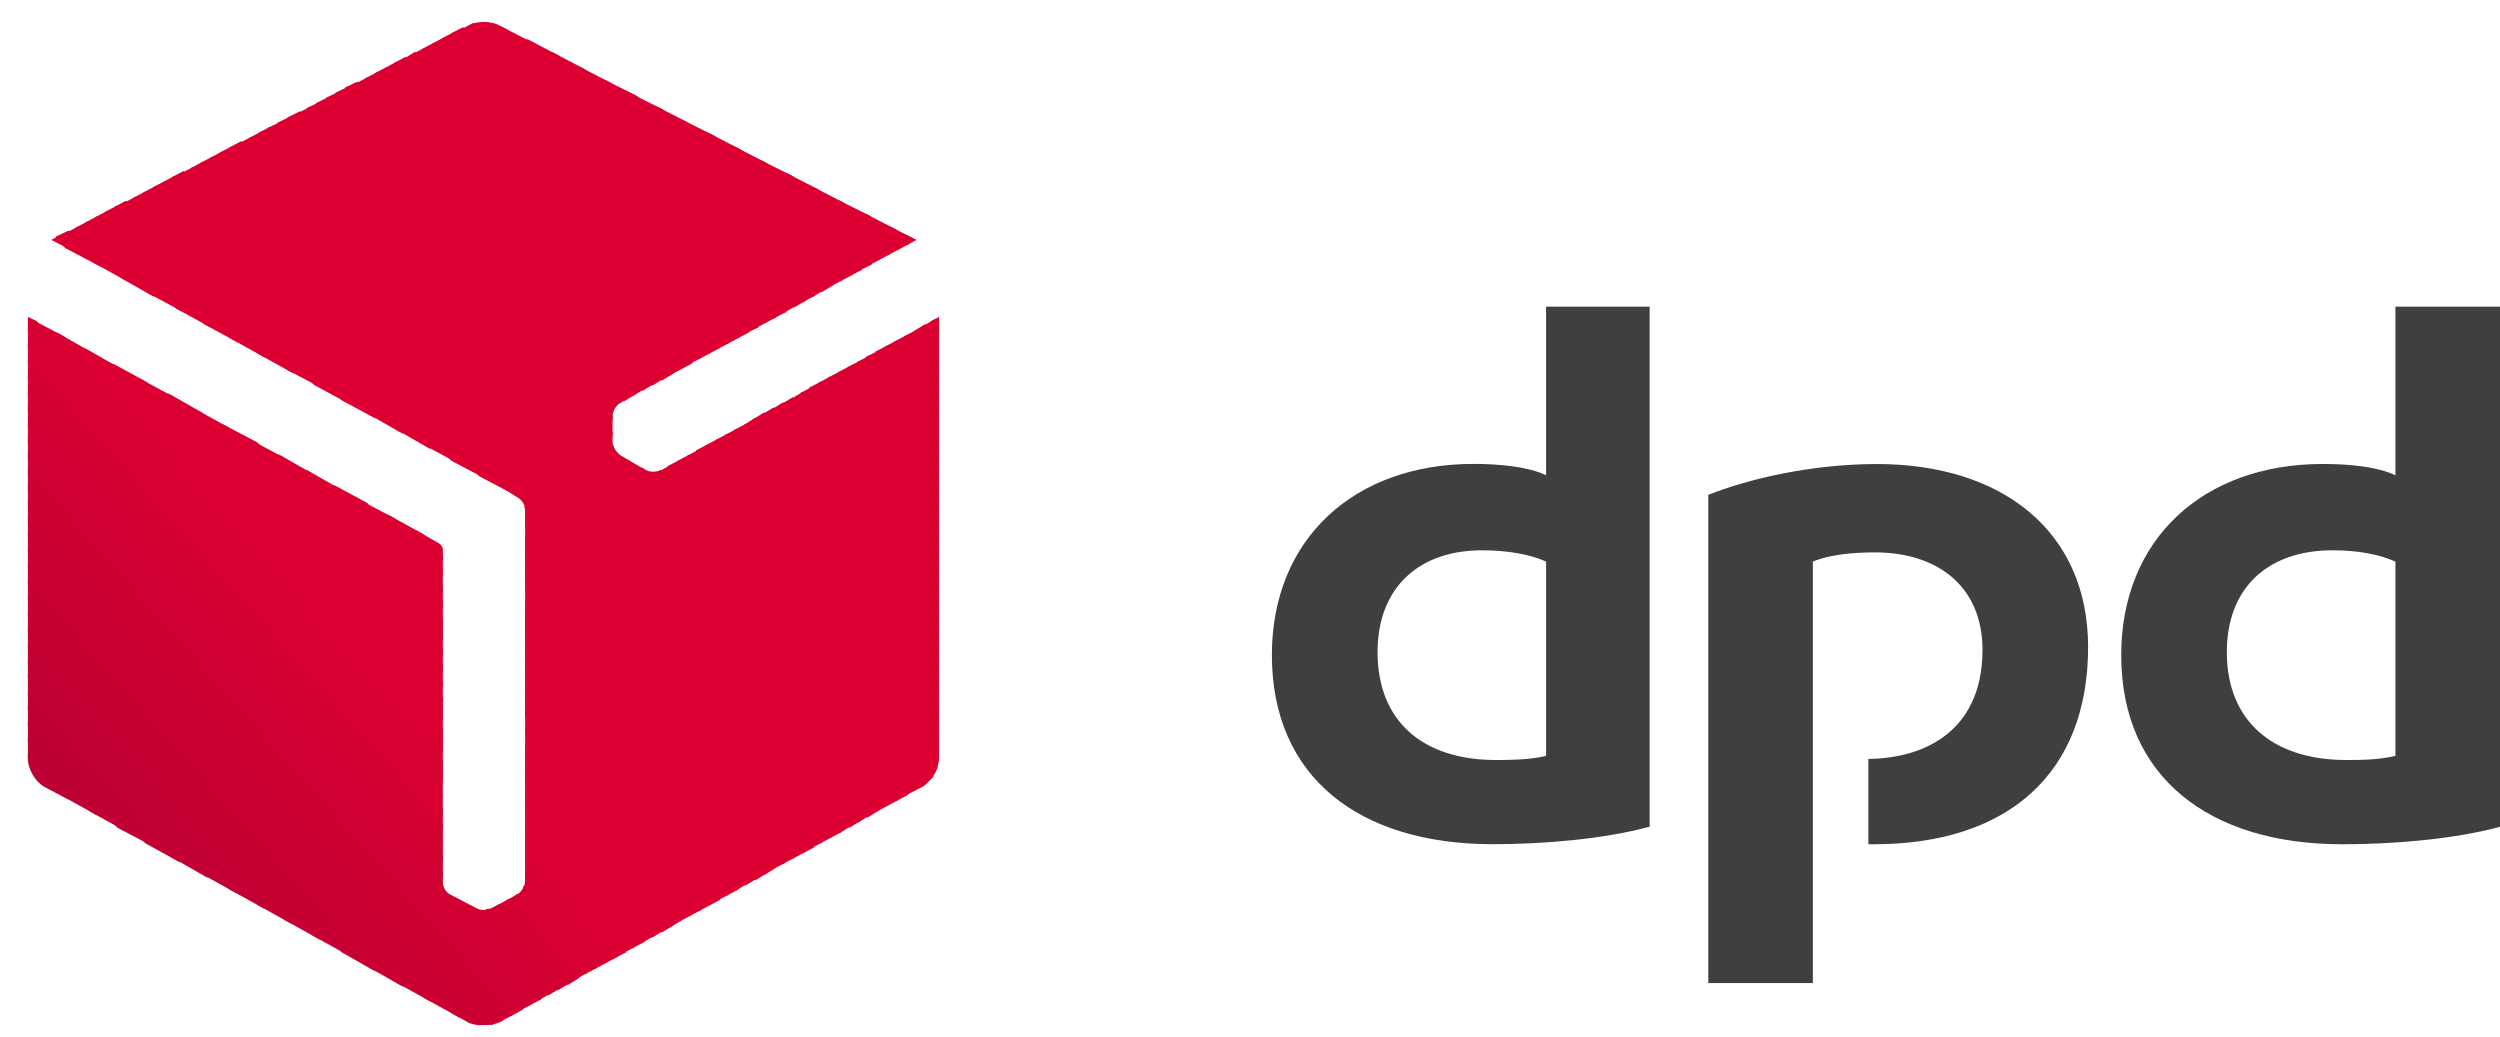
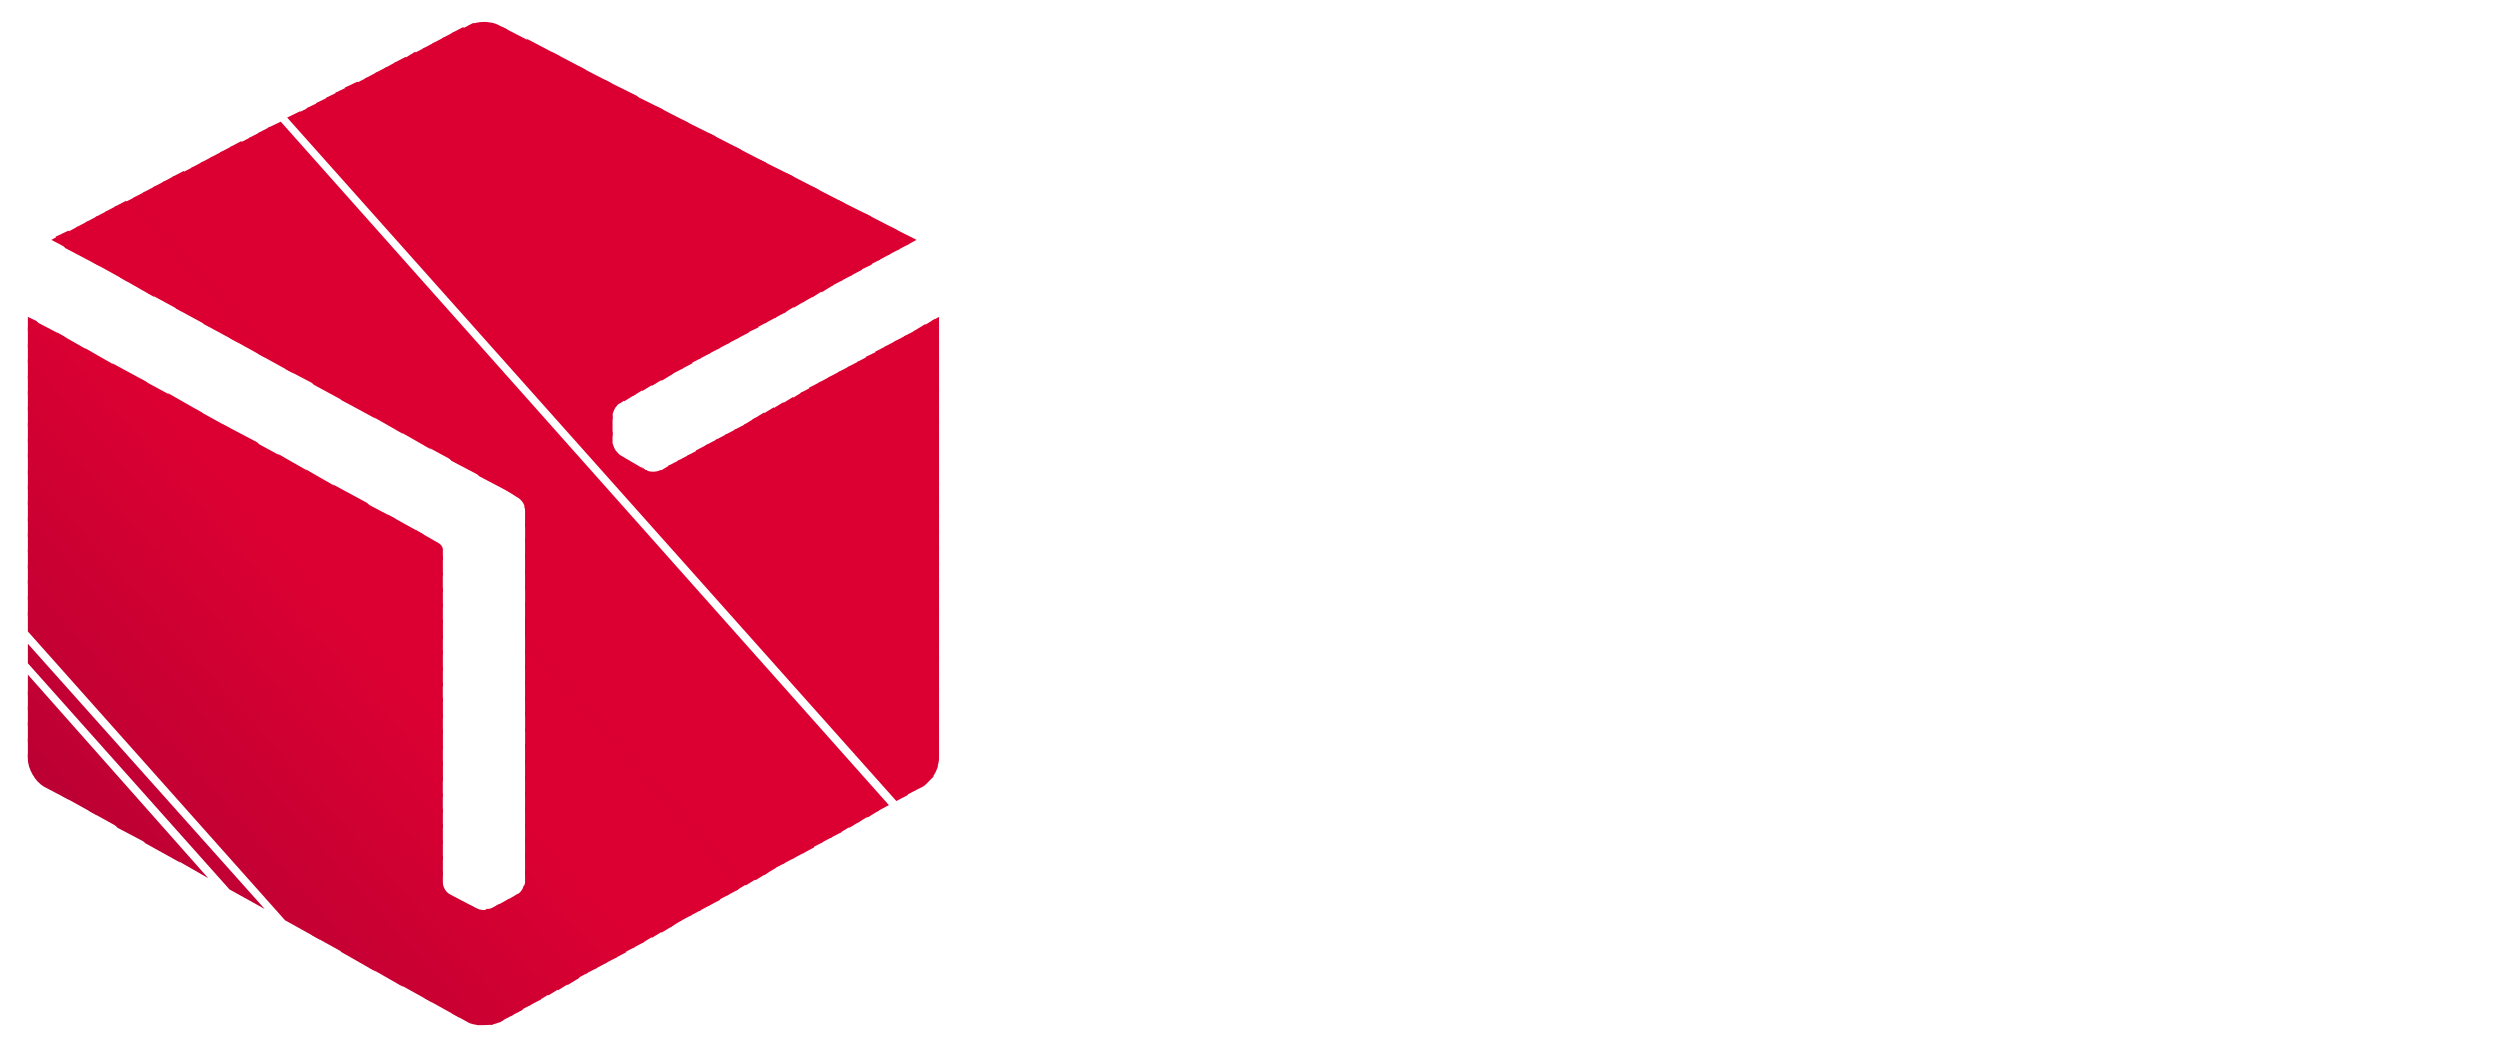
<svg xmlns="http://www.w3.org/2000/svg" width="41" height="17" viewBox="0 0 41 17">
  <g fill="none" fill-rule="evenodd">
    <g>
      <g>
        <g>
          <g>
            <g>
              <g>
                <g>
-                   <path fill="#3F3F42" d="M26.862 13.198c-.753.203-1.733.287-2.573.287-2.187 0-3.622-1.096-3.622-3.102 0-1.904 1.348-3.135 3.307-3.135.438 0 .91.05 1.19.186V4.669h1.698v8.53zM25.164 8.85c-.262-.118-.63-.185-1.05-.185-1.032 0-1.714.607-1.714 1.669 0 1.13.735 1.77 1.942 1.77.21 0 .542 0 .822-.068V8.85zm15.644 4.35c-.753.202-1.733.286-2.59.286-2.17 0-3.622-1.096-3.622-3.102 0-1.904 1.347-3.135 3.307-3.135.455 0 .91.05 1.19.186V4.669h1.715v8.53zm-1.715-4.35c-.263-.118-.613-.185-1.033-.185-1.05 0-1.732.607-1.732 1.669 0 1.13.752 1.77 1.96 1.77.21 0 .525 0 .805-.068V8.85zm-9.554 0c.28-.118.682-.151 1.015-.151 1.05 0 1.767.573 1.767 1.601 0 1.214-.805 1.77-1.872 1.787v1.399h.087c2.205 0 3.517-1.163 3.517-3.236 0-1.888-1.4-3-3.464-3-1.05 0-2.083.235-2.765.505v8.007h1.715V8.849z" transform="translate(-416 -4288) translate(0 704) translate(165 3098.406) translate(0 106.406) translate(36 43) translate(0 283) translate(215.192 53.548)" />
                  <path fill="#DC0032" d="M14.823 3.574L14.84 3.574 14.84 3.574zM14.403 3.354L14.683 3.658 14.84 3.574 14.403 3.354z" transform="translate(-416 -4288) translate(0 704) translate(165 3098.406) translate(0 106.406) translate(36 43) translate(0 283) translate(215.192 53.548)" />
                  <path fill="#DC0032" d="M13.983 3.135L14.525 3.742 14.718 3.641 14.508 3.405 13.983 3.135z" transform="translate(-416 -4288) translate(0 704) translate(165 3098.406) translate(0 106.406) translate(36 43) translate(0 283) translate(215.192 53.548)" />
                  <path fill="#DC0032" d="M13.546 2.916L14.368 3.826 14.56 3.725 14.088 3.186 13.546 2.916z" transform="translate(-416 -4288) translate(0 704) translate(165 3098.406) translate(0 106.406) translate(36 43) translate(0 283) translate(215.192 53.548)" />
                  <path fill="#DC0032" d="M13.126 2.697l1.085 1.214.192-.102-.752-.842-.525-.27zm2.082 2.14l-.123.068.123.135v-.202z" transform="translate(-416 -4288) translate(0 704) translate(165 3098.406) translate(0 106.406) translate(36 43) translate(0 283) translate(215.192 53.548)" />
                  <path fill="#DC0032" d="M12.706 2.478l1.347 1.517.193-.101-1.015-1.146-.525-.27zm2.432 2.393l-.193.118.263.304v-.32l-.07-.102z" transform="translate(-416 -4288) translate(0 704) translate(165 3098.406) translate(0 106.406) translate(36 43) translate(0 283) translate(215.192 53.548)" />
                  <path fill="#DC0032" d="M12.268 2.259l1.628 1.82.21-.1-1.295-1.45-.543-.27zm2.712 2.697l-.192.118.42.472v-.32l-.228-.27z" transform="translate(-416 -4288) translate(0 704) translate(165 3098.406) translate(0 106.406) translate(36 43) translate(0 283) translate(215.192 53.548)" />
                  <path fill="#DC0032" d="M11.848 2.04l1.908 2.123.192-.1-1.575-1.754-.525-.27zm2.975 3.017l-.193.101.578.657v-.32l-.385-.438z" transform="translate(-416 -4288) translate(0 704) translate(165 3098.406) translate(0 106.406) translate(36 43) translate(0 283) translate(215.192 53.548)" />
                  <path fill="#DC0032" d="M11.428 1.82l2.17 2.428.193-.101-1.838-2.057-.525-.27zm3.237 3.321l-.192.101.735.826v-.32l-.543-.607z" transform="translate(-416 -4288) translate(0 704) translate(165 3098.406) translate(0 106.406) translate(36 43) translate(0 283) translate(215.192 53.548)" />
                  <path fill="#DC0032" d="M10.99 1.601l2.45 2.731.193-.101-2.1-2.36-.542-.27zm3.518 3.624l-.192.102.892.994v-.32l-.7-.776z" transform="translate(-416 -4288) translate(0 704) translate(165 3098.406) translate(0 106.406) translate(36 43) translate(0 283) translate(215.192 53.548)" />
                  <path fill="#DC0032" d="M10.57 1.382l2.713 3.051.193-.118-2.38-2.663-.525-.27zm3.78 3.928l-.192.1 1.05 1.18v-.32l-.857-.96z" transform="translate(-416 -4288) translate(0 704) translate(165 3098.406) translate(0 106.406) translate(36 43) translate(0 283) translate(215.192 53.548)" />
                  <path fill="#DC0032" d="M10.133 1.163l2.993 3.354.192-.118-2.642-2.966-.543-.27zm4.078 4.231l-.21.101 1.207 1.349v-.32l-.997-1.13z" transform="translate(-416 -4288) translate(0 704) translate(165 3098.406) translate(0 106.406) translate(36 43) translate(0 283) translate(215.192 53.548)" />
                  <path fill="#DC0032" d="M9.714.944l3.254 3.658.21-.118-2.922-3.27-.542-.27zm4.34 4.534l-.193.101 1.347 1.534v-.337l-1.155-1.298z" transform="translate(-416 -4288) translate(0 704) translate(165 3098.406) translate(0 106.406) translate(36 43) translate(0 283) translate(215.192 53.548)" />
                  <path fill="#DC0032" d="M9.294.725l3.534 3.961.193-.118L9.819.995l-.525-.27zm4.602 4.838l-.193.1 1.505 1.703v-.32l-1.312-1.483z" transform="translate(-416 -4288) translate(0 704) translate(165 3098.406) translate(0 106.406) translate(36 43) translate(0 283) translate(215.192 53.548)" />
                  <path fill="#DC0032" d="M8.856.489l3.815 4.281.192-.118L9.4.775 8.856.49zm4.882 5.158l-.192.1 1.662 1.872v-.32l-1.47-1.652z" transform="translate(-416 -4288) translate(0 704) translate(165 3098.406) translate(0 106.406) translate(36 43) translate(0 283) translate(215.192 53.548)" />
                  <path fill="#DC0032" d="M8.436.27l4.077 4.585.193-.102L8.979.556 8.436.27zm5.145 5.461l-.193.101 1.82 2.057v-.337l-1.627-1.82z" transform="translate(-416 -4288) translate(0 704) translate(165 3098.406) translate(0 106.406) translate(36 43) translate(0 283) translate(215.192 53.548)" />
                  <path fill="#DC0032" d="M8.016.067l4.34 4.872.192-.101-4.007-4.5-.525-.27zm5.407 5.748l-.192.102 1.977 2.225v-.32l-1.785-2.007z" transform="translate(-416 -4288) translate(0 704) translate(165 3098.406) translate(0 106.406) translate(36 43) translate(0 283) translate(215.192 53.548)" />
                  <path fill="#DC0032" d="M7.736 0l4.462 5.023.193-.101L8.12.118l-.105-.05C7.93.016 7.841 0 7.736 0zm5.53 5.9l-.193.1 2.135 2.394v-.32L13.266 5.9z" transform="translate(-416 -4288) translate(0 704) translate(165 3098.406) translate(0 106.406) translate(36 43) translate(0 283) translate(215.192 53.548)" />
                  <path fill="#DC0032" d="M7.736 0c-.07 0-.14.017-.21.034l4.515 5.073.21-.1L7.789 0h-.053zm5.39 5.984l-.193.101 2.275 2.58v-.338l-2.082-2.343z" transform="translate(-416 -4288) translate(0 704) translate(165 3098.406) translate(0 106.406) translate(36 43) translate(0 283) translate(215.192 53.548)" />
                  <path fill="#DC0032" d="M7.579.017c-.035.017-.088.034-.105.05l-.105.051L11.9 5.192l.192-.101L7.58.017zm5.39 6.051l-.193.118 2.432 2.73v-.32l-2.24-2.528z" transform="translate(-416 -4288) translate(0 704) translate(165 3098.406) translate(0 106.406) translate(36 43) translate(0 283) translate(215.192 53.548)" />
                  <path fill="#DC0032" d="M7.404.084L7.21.185l4.532 5.091.193-.101L7.404.085zm5.407 6.068l-.193.118 2.59 2.9v-.32L12.81 6.151z" transform="translate(-416 -4288) translate(0 704) translate(165 3098.406) translate(0 106.406) translate(36 43) translate(0 283) translate(215.192 53.548)" />
                  <path fill="#DC0032" d="M7.246.169l-.192.1 4.532 5.091.192-.1L7.246.168zm5.407 6.068l-.192.118 2.747 3.084v-.32l-2.555-2.882z" transform="translate(-416 -4288) translate(0 704) translate(165 3098.406) translate(0 106.406) translate(36 43) translate(0 283) translate(215.192 53.548)" />
                  <path fill="#DC0032" d="M7.089.253l-.193.101 4.532 5.09.193-.1L7.089.252zm5.407 6.068l-.193.118 2.905 3.253v-.32l-2.712-3.05z" transform="translate(-416 -4288) translate(0 704) translate(165 3098.406) translate(0 106.406) translate(36 43) translate(0 283) translate(215.192 53.548)" />
                  <path fill="#DC0032" d="M6.931.337L6.74.438l4.532 5.09.192-.1L6.931.338zm5.407 6.068l-.192.118 3.062 3.422v-.32l-2.87-3.22z" transform="translate(-416 -4288) translate(0 704) translate(165 3098.406) translate(0 106.406) translate(36 43) translate(0 283) translate(215.192 53.548)" />
                  <path fill="#DC0032" d="M6.774.421L6.58.523l4.532 5.09.193-.101L6.774.422zm5.424 6.069l-.192.118 3.202 3.607v-.32l-3.01-3.405z" transform="translate(-416 -4288) translate(0 704) translate(165 3098.406) translate(0 106.406) translate(36 43) translate(0 283) translate(215.192 53.548)" />
                  <path fill="#DC0032" d="M6.616.489l-.192.118 4.55 5.09.192-.1L6.616.488zm5.425 6.102l-.193.1 3.36 3.777v-.32L12.04 6.59z" transform="translate(-416 -4288) translate(0 704) translate(165 3098.406) translate(0 106.406) translate(36 43) translate(0 283) translate(215.192 53.548)" />
                  <path fill="#DC0032" d="M6.459.573l-.193.101 4.55 5.108.192-.101L6.458.573zm5.424 6.102l-.192.101 3.517 3.961V10.4l-3.325-3.725z" transform="translate(-416 -4288) translate(0 704) translate(165 3098.406) translate(0 106.406) translate(36 43) translate(0 283) translate(215.192 53.548)" />
                  <path fill="#DC0032" d="M6.301.657L6.11.76l4.55 5.124.192-.118L6.3.657zm5.425 6.102l-.193.101 3.675 4.13v-.32l-3.482-3.91z" transform="translate(-416 -4288) translate(0 704) translate(165 3098.406) translate(0 106.406) translate(36 43) translate(0 283) translate(215.192 53.548)" />
                  <path fill="#DC0032" d="M6.144.742l-.193.1 4.55 5.125.192-.118L6.143.742zm5.424 6.102l-.192.1 3.832 4.299v-.32l-3.64-4.08z" transform="translate(-416 -4288) translate(0 704) translate(165 3098.406) translate(0 106.406) translate(36 43) translate(0 283) translate(215.192 53.548)" />
                  <path fill="#DC0032" d="M5.986.826l-.192.101 4.55 5.124.192-.118L5.986.826zm5.425 6.102l-.193.101 3.99 4.484v-.337L11.41 6.928z" transform="translate(-416 -4288) translate(0 704) translate(165 3098.406) translate(0 106.406) translate(36 43) translate(0 283) translate(215.192 53.548)" />
                  <path fill="#DC0032" d="M5.829.91l-.193.101 4.55 5.125.192-.118L5.83.91zm5.442 6.102l-.193.101 4.13 4.653v-.32L11.27 7.011z" transform="translate(-416 -4288) translate(0 704) translate(165 3098.406) translate(0 106.406) translate(36 43) translate(0 283) translate(215.192 53.548)" />
                  <path fill="#DC0032" d="M5.671.978l-.21.1 4.585 5.142.192-.118L5.671.978zm5.442 6.118l-.192.102 4.287 4.82v-.32l-4.095-4.602z" transform="translate(-416 -4288) translate(0 704) translate(165 3098.406) translate(0 106.406) translate(36 43) translate(0 283) translate(215.192 53.548)" />
                  <path fill="#DC0032" d="M5.514 1.062l-.21.101 4.602 5.158c.018-.034.035-.05.07-.067l.105-.068-4.567-5.124zm5.442 6.119l-.193.1 4.41 4.957c.017-.051.035-.102.035-.152v-.135l-4.252-4.77z" transform="translate(-416 -4288) translate(0 704) translate(165 3098.406) translate(0 106.406) translate(36 43) translate(0 283) translate(215.192 53.548)" />
                  <path fill="#DC0032" d="M5.357 1.146l-.21.101 4.707 5.276v-.067c0-.05.035-.118.07-.169l-4.567-5.14zm5.441 6.119l-.14.084c-.017 0-.035.017-.052.017l4.48 5.04c.052-.067.087-.135.104-.202l-4.392-4.939z" transform="translate(-416 -4288) translate(0 704) translate(165 3098.406) translate(0 106.406) translate(36 43) translate(0 283) translate(215.192 53.548)" />
                  <path fill="#DC0032" d="M5.199 1.23l-.21.102 4.865 5.461v-.337L5.199 1.23zm5.11 6.052l4.654 5.242c.052-.034.105-.101.157-.152L10.64 7.35c-.07.034-.174.034-.244 0l-.088-.067z" transform="translate(-416 -4288) translate(0 704) translate(165 3098.406) translate(0 106.406) translate(36 43) translate(0 283) translate(215.192 53.548)" />
                  <path fill="#DC0032" d="M5.042 1.315l-.21.1 9.973 11.193.14-.067.053-.05-4.585-5.142h-.017l-.402-.236c-.035-.017-.053-.05-.088-.084-.035-.05-.035-.084-.052-.118v-.185L5.042 1.315z" transform="translate(-416 -4288) translate(0 704) translate(165 3098.406) translate(0 106.406) translate(36 43) translate(0 283) translate(215.192 53.548)" />
                  <path fill="#DC0032" d="M4.884 1.399L4.674 1.5 14.648 12.693 14.84 12.592z" transform="translate(-416 -4288) translate(0 704) translate(165 3098.406) translate(0 106.406) translate(36 43) translate(0 283) translate(215.192 53.548)" />
                  <path fill="#DC0032" d="M4.727 1.466L4.517 1.568 14.508 12.777 14.7 12.676z" transform="translate(-416 -4288) translate(0 704) translate(165 3098.406) translate(0 106.406) translate(36 43) translate(0 283) translate(215.192 53.548)" />
-                   <path fill="#DC0032" d="M4.569 1.551L4.359 1.652 14.351 12.861 14.543 12.76z" transform="translate(-416 -4288) translate(0 704) translate(165 3098.406) translate(0 106.406) translate(36 43) translate(0 283) translate(215.192 53.548)" />
                  <path fill="#DC0032" d="M4.412 1.635L4.202 1.736 14.193 12.946 14.386 12.844z" transform="translate(-416 -4288) translate(0 704) translate(165 3098.406) translate(0 106.406) translate(36 43) translate(0 283) translate(215.192 53.548)" />
                  <path fill="#DC0032" d="M4.237 1.719L4.044 1.82 14.036 13.047 14.228 12.929z" transform="translate(-416 -4288) translate(0 704) translate(165 3098.406) translate(0 106.406) translate(36 43) translate(0 283) translate(215.192 53.548)" />
                  <path fill="#DC0032" d="M4.079 1.804L3.887 1.905 13.878 13.131 14.071 13.013z" transform="translate(-416 -4288) translate(0 704) translate(165 3098.406) translate(0 106.406) translate(36 43) translate(0 283) translate(215.192 53.548)" />
                  <path fill="#DC0032" d="M3.922 1.888L3.729 1.989 13.738 13.215 13.931 13.097z" transform="translate(-416 -4288) translate(0 704) translate(165 3098.406) translate(0 106.406) translate(36 43) translate(0 283) translate(215.192 53.548)" />
                  <path fill="#DC0032" d="M3.764 1.955L3.572 2.056 13.581 13.3 13.773 13.182z" transform="translate(-416 -4288) translate(0 704) translate(165 3098.406) translate(0 106.406) translate(36 43) translate(0 283) translate(215.192 53.548)" />
                  <path fill="#DC0032" d="M3.607 2.04L3.414 2.141 13.423 13.384 13.616 13.283z" transform="translate(-416 -4288) translate(0 704) translate(165 3098.406) translate(0 106.406) translate(36 43) translate(0 283) translate(215.192 53.548)" />
                  <path fill="#DC0032" d="M3.45 2.124l-.193.101L8.12 7.686l.158.102c.07.033.14.118.14.202v.017l4.847 5.461.192-.101L3.45 2.124z" transform="translate(-416 -4288) translate(0 704) translate(165 3098.406) translate(0 106.406) translate(36 43) translate(0 283) translate(215.192 53.548)" />
                  <path fill="#DC0032" d="M3.292 2.208l-.193.101L7.666 7.45l.578.304-4.952-5.546zm5.11 5.731c0 .017.017.034.017.05v.287l4.69 5.276.192-.1-4.9-5.513z" transform="translate(-416 -4288) translate(0 704) translate(165 3098.406) translate(0 106.406) translate(36 43) translate(0 283) translate(215.192 53.548)" />
                  <path fill="#DC0032" d="M3.134 2.292l-.192.102 4.27 4.804.577.303-4.655-5.209zM8.42 8.21v.32l4.55 5.108.192-.102L8.419 8.21z" transform="translate(-416 -4288) translate(0 704) translate(165 3098.406) translate(0 106.406) translate(36 43) translate(0 283) translate(215.192 53.548)" />
                  <path fill="#DC0032" d="M2.977 2.377l-.193.1 3.99 4.468.56.303-4.357-4.871zm5.442 6.085v.337l4.392 4.922.192-.101L8.42 8.462z" transform="translate(-416 -4288) translate(0 704) translate(165 3098.406) translate(0 106.406) translate(36 43) translate(0 283) translate(215.192 53.548)" />
                  <path fill="#DC0032" d="M2.82 2.444l-.193.101 3.692 4.147.56.32-4.06-4.568zm5.599 6.287v.32l4.234 4.754.193-.101-4.427-4.973z" transform="translate(-416 -4288) translate(0 704) translate(165 3098.406) translate(0 106.406) translate(36 43) translate(0 283) translate(215.192 53.548)" />
                  <path fill="#DC0032" d="M2.662 2.528l-.193.102 3.395 3.81.56.32-3.762-4.232zm5.757 6.456v.32l4.077 4.585.192-.1-4.27-4.805z" transform="translate(-416 -4288) translate(0 704) translate(165 3098.406) translate(0 106.406) translate(36 43) translate(0 283) translate(215.192 53.548)" />
                  <path fill="#DC0032" d="M2.504 2.613l-.192.1 3.097 3.49.56.303-3.465-3.893zM8.42 9.237v.337l3.92 4.417.192-.118-4.112-4.636z" transform="translate(-416 -4288) translate(0 704) translate(165 3098.406) translate(0 106.406) translate(36 43) translate(0 283) translate(215.192 53.548)" />
-                   <path fill="#DC0032" d="M2.347 2.697l-.193.101 2.8 3.152.56.304-3.167-3.557zm6.072 6.81v.32l3.78 4.248.192-.118-3.972-4.45z" transform="translate(-416 -4288) translate(0 704) translate(165 3098.406) translate(0 106.406) translate(36 43) translate(0 283) translate(215.192 53.548)" />
+                   <path fill="#DC0032" d="M2.347 2.697l-.193.101 2.8 3.152.56.304-3.167-3.557zm6.072 6.81v.32l3.78 4.248.192-.118-3.972-4.45" transform="translate(-416 -4288) translate(0 704) translate(165 3098.406) translate(0 106.406) translate(36 43) translate(0 283) translate(215.192 53.548)" />
                  <path fill="#DC0032" d="M2.19 2.781l-.193.101 2.502 2.815.578.304-2.888-3.22zM8.418 9.76v.32l3.622 4.08.192-.119L8.42 9.76z" transform="translate(-416 -4288) translate(0 704) translate(165 3098.406) translate(0 106.406) translate(36 43) translate(0 283) translate(215.192 53.548)" />
                  <path fill="#DB0032" d="M2.032 2.866l-.193.1 2.205 2.479.578.32-2.59-2.9zm4.584 5.46l.455.507v-.186c0-.034-.035-.084-.07-.1l-.385-.22zm1.803 1.687v.337l3.464 3.893.193-.118-3.657-4.112z" transform="translate(-416 -4288) translate(0 704) translate(165 3098.406) translate(0 106.406) translate(36 43) translate(0 283) translate(215.192 53.548)" />
                  <path fill="#DC0032" d="M1.874 2.933l-.192.101 1.907 2.158.578.32-2.293-2.579zm4.287 5.141l.91 1.011v-.32l-.332-.37-.578-.32zm2.258 2.208v.32l3.307 3.726.192-.101-3.5-3.945z" transform="translate(-416 -4288) translate(0 704) translate(165 3098.406) translate(0 106.406) translate(36 43) translate(0 283) translate(215.192 53.548)" />
                  <path fill="#DC0032" d="M1.717 3.017l-.193.101 1.628 1.838.56.303-1.995-2.242zm3.99 4.821L7.07 9.355v-.32l-.787-.893-.578-.304zm2.712 2.697v.32l3.15 3.557.192-.101-3.342-3.776z" transform="translate(-416 -4288) translate(0 704) translate(165 3098.406) translate(0 106.406) translate(36 43) translate(0 283) translate(215.192 53.548)" />
                  <path fill="#DC0032" d="M1.56 3.102l-.193.1 1.33 1.5.56.304-1.698-1.904zm3.709 4.483l1.802 2.023v-.32l-1.242-1.4-.56-.303zm3.15 3.22v.32l3.01 3.371.192-.1-3.202-3.591z" transform="translate(-416 -4288) translate(0 704) translate(165 3098.406) translate(0 106.406) translate(36 43) translate(0 283) translate(215.192 53.548)" />
                  <path fill="#DC0032" d="M1.402 3.186l-.192.101L2.242 4.45l.56.303-1.4-1.567zm3.412 4.146l2.257 2.529v-.32L5.374 7.653l-.56-.32zm3.605 3.726v.32l2.852 3.203.192-.102-3.044-3.421z" transform="translate(-416 -4288) translate(0 704) translate(165 3098.406) translate(0 106.406) translate(36 43) translate(0 283) translate(215.192 53.548)" />
                  <path fill="#DC0032" d="M1.244 3.27l-.192.101.735.826.56.32L1.244 3.27zM4.36 7.08l2.712 3.05v-.32L4.92 7.4l-.56-.32zm4.06 4.23v.32l2.694 3.035.193-.101-2.887-3.254z" transform="translate(-416 -4288) translate(0 704) translate(165 3098.406) translate(0 106.406) translate(36 43) translate(0 283) translate(215.192 53.548)" />
                  <path fill="#DC0032" d="M1.087 3.354l-.192.102.437.488.577.32-.822-.91zm2.817 3.49l3.167 3.54v-.32L4.464 7.146l-.56-.303zM8.42 11.58v.32l2.537 2.85.192-.102-2.73-3.068z" transform="translate(-416 -4288) translate(0 704) translate(165 3098.406) translate(0 106.406) translate(36 43) translate(0 283) translate(215.192 53.548)" />
                  <path fill="#DC0032" d="M.93 3.422l-.21.1.157.186.577.304-.524-.59zM3.45 6.59l3.621 4.062v-.337L4.027 6.894l-.578-.303zm4.969 5.242v.32l2.38 2.697.192-.118-2.572-2.899z" transform="translate(-416 -4288) translate(0 704) translate(165 3098.406) translate(0 106.406) translate(36 43) translate(0 283) translate(215.192 53.548)" />
                  <path fill="#DC0032" d="M.772 3.506l-.122.068.35.185-.228-.253zm2.222 2.832l4.077 4.568v-.32l-3.5-3.928-.577-.32zm5.425 5.748v.337l2.24 2.512.192-.118-2.432-2.731z" transform="translate(-416 -4288) translate(0 704) translate(165 3098.406) translate(0 106.406) translate(36 43) translate(0 283) translate(215.192 53.548)" />
                  <path fill="#DC0032" d="M2.557 6.085L7.07 11.16v-.32L3.117 6.404l-.56-.32zm5.862 6.27v.32L10.5 15.02l.192-.118-2.274-2.545z" transform="translate(-416 -4288) translate(0 704) translate(165 3098.406) translate(0 106.406) translate(36 43) translate(0 283) translate(215.192 53.548)" />
                  <path fill="#DC0032" d="M2.102 5.85l4.97 5.578v-.337l-4.41-4.939-.56-.303zm6.317 6.758v.32l1.924 2.175.193-.118-2.117-2.377z" transform="translate(-416 -4288) translate(0 704) translate(165 3098.406) translate(0 106.406) translate(36 43) translate(0 283) translate(215.192 53.548)" />
                  <path fill="#DC0032" d="M1.647 5.596l5.424 6.085v-.32L2.207 5.9l-.56-.304zm6.772 7.265v.337l1.767 1.99.192-.102-1.96-2.225z" transform="translate(-416 -4288) translate(0 704) translate(165 3098.406) translate(0 106.406) translate(36 43) translate(0 283) translate(215.192 53.548)" />
                  <path fill="#DB0032" d="M1.192 5.343l5.88 6.591v-.32l-5.32-5.95-.56-.32zm7.227 7.788v.32l1.61 1.82.192-.1-1.802-2.04z" transform="translate(-416 -4288) translate(0 704) translate(165 3098.406) translate(0 106.406) translate(36 43) translate(0 283) translate(215.192 53.548)" />
                  <path fill="#DA0032" d="M.737 5.09l6.334 7.114v-.32L1.297 5.41l-.56-.32zm7.682 8.294v.32l1.47 1.652.192-.101-1.662-1.871z" transform="translate(-416 -4288) translate(0 704) translate(165 3098.406) translate(0 106.406) translate(36 43) translate(0 283) translate(215.192 53.548)" />
                  <path fill="#D90032" d="M.282 4.855l6.79 7.602v-.32L.86 5.157l-.578-.303zm8.137 8.782v.337L9.73 15.44l.193-.1-1.505-1.703z" transform="translate(-416 -4288) translate(0 704) translate(165 3098.406) translate(0 106.406) translate(36 43) translate(0 283) translate(215.192 53.548)" />
                  <path fill="#D80032" d="M.265 4.838v.236L7.07 12.71v-.32L.405 4.904l-.14-.067zm8.154 9.068v.203c0 .033-.018.067-.035.084l1.19 1.332.192-.102-1.347-1.517z" transform="translate(-416 -4288) translate(0 704) translate(165 3098.406) translate(0 106.406) translate(36 43) translate(0 283) translate(215.192 53.548)" />
                  <path fill="#D70032" d="M.265 5.006v.337L7.07 12.98v-.32L.265 5.006zM8.4 14.16c-.017.068-.07.135-.122.152l-.018.017 1.155 1.28.193-.1L8.4 14.159z" transform="translate(-416 -4288) translate(0 704) translate(165 3098.406) translate(0 106.406) translate(36 43) translate(0 283) translate(215.192 53.548)" />
                  <path fill="#D60032" d="M.265 5.276v.32l6.806 7.636v-.32L.265 5.276zm8.031 9.018c0 .017 0 .017-.017.017l-.175.101 1.155 1.281.192-.101-1.155-1.298z" transform="translate(-416 -4288) translate(0 704) translate(165 3098.406) translate(0 106.406) translate(36 43) translate(0 283) translate(215.192 53.548)" />
                  <path fill="#D50032" d="M.265 5.529v.32l6.806 7.636v-.32L.265 5.529zm7.891 8.85l-.21.117 1.173 1.298.192-.118-1.155-1.298z" transform="translate(-416 -4288) translate(0 704) translate(165 3098.406) translate(0 106.406) translate(36 43) translate(0 283) translate(215.192 53.548)" />
                  <path fill="#D40032" d="M.265 5.799v.32l6.806 7.636v-.32L.265 5.798zm7.734 8.664l-.123.067c-.035.017-.07.017-.105.017l1.19 1.332.193-.118-1.155-1.298z" transform="translate(-416 -4288) translate(0 704) translate(165 3098.406) translate(0 106.406) translate(36 43) translate(0 283) translate(215.192 53.548)" />
                  <path fill="#D30032" d="M.265 6.051v.32l6.806 7.636v-.32L.265 6.051zm7.191 8.412l1.348 1.5.192-.118-1.172-1.298c-.018 0-.053.017-.07.017h-.018c-.052 0-.087-.017-.122-.034l-.158-.067z" transform="translate(-416 -4288) translate(0 704) translate(165 3098.406) translate(0 106.406) translate(36 43) translate(0 283) translate(215.192 53.548)" />
                  <path fill="#D20032" d="M.265 6.304v.337l8.381 9.406.193-.118-1.26-1.416-.385-.202c-.07-.034-.123-.118-.123-.202v-.169L.265 6.304z" transform="translate(-416 -4288) translate(0 704) translate(165 3098.406) translate(0 106.406) translate(36 43) translate(0 283) translate(215.192 53.548)" />
                  <path fill="#D10032" d="M0.265 6.574L0.265 6.894 8.489 16.131 8.681 16.03z" transform="translate(-416 -4288) translate(0 704) translate(165 3098.406) translate(0 106.406) translate(36 43) translate(0 283) translate(215.192 53.548)" />
                  <path fill="#D00032" d="M0.265 6.827L0.265 7.147 8.331 16.216 8.524 16.114z" transform="translate(-416 -4288) translate(0 704) translate(165 3098.406) translate(0 106.406) translate(36 43) translate(0 283) translate(215.192 53.548)" />
                  <path fill="#CF0032" d="M0.265 7.08L0.265 7.417 8.191 16.3 8.384 16.199z" transform="translate(-416 -4288) translate(0 704) translate(165 3098.406) translate(0 106.406) translate(36 43) translate(0 283) translate(215.192 53.548)" />
                  <path fill="#CE0032" d="M0.265 7.349L0.265 7.67 8.034 16.384 8.226 16.283z" transform="translate(-416 -4288) translate(0 704) translate(165 3098.406) translate(0 106.406) translate(36 43) translate(0 283) translate(215.192 53.548)" />
                  <path fill="#CD0032" d="M.265 7.602v.32l7.594 8.53.157-.051.053-.034L.265 7.602z" transform="translate(-416 -4288) translate(0 704) translate(165 3098.406) translate(0 106.406) translate(36 43) translate(0 283) translate(215.192 53.548)" />
                  <path fill="#CC0032" d="M.265 7.855v.337l7.366 8.26h.105c.053 0 .105 0 .158-.017l-7.63-8.58z" transform="translate(-416 -4288) translate(0 704) translate(165 3098.406) translate(0 106.406) translate(36 43) translate(0 283) translate(215.192 53.548)" />
                  <path fill="#CB0032" d="M.265 8.125v.32l6.964 7.821.245.135c.052.034.14.05.21.05L.264 8.126z" transform="translate(-416 -4288) translate(0 704) translate(165 3098.406) translate(0 106.406) translate(36 43) translate(0 283) translate(215.192 53.548)" />
                  <path fill="#CA0032" d="M0.265 8.378L0.265 8.698 6.774 16.013 7.351 16.334z" transform="translate(-416 -4288) translate(0 704) translate(165 3098.406) translate(0 106.406) translate(36 43) translate(0 283) translate(215.192 53.548)" />
                  <path fill="#C90032" d="M0.265 8.647L0.265 8.967 6.319 15.761 6.896 16.081z" transform="translate(-416 -4288) translate(0 704) translate(165 3098.406) translate(0 106.406) translate(36 43) translate(0 283) translate(215.192 53.548)" />
                  <path fill="#C80033" d="M0.265 8.9L0.265 9.22 5.864 15.508 6.424 15.828z" transform="translate(-416 -4288) translate(0 704) translate(165 3098.406) translate(0 106.406) translate(36 43) translate(0 283) translate(215.192 53.548)" />
                  <path fill="#C70033" d="M0.265 9.153L0.265 9.473 5.409 15.255 5.969 15.575z" transform="translate(-416 -4288) translate(0 704) translate(165 3098.406) translate(0 106.406) translate(36 43) translate(0 283) translate(215.192 53.548)" />
                  <path fill="#C60033" d="M0.265 9.423L0.265 9.743 4.937 14.985 5.514 15.305z" transform="translate(-416 -4288) translate(0 704) translate(165 3098.406) translate(0 106.406) translate(36 43) translate(0 283) translate(215.192 53.548)" />
                  <path fill="#C50033" d="M0.265 9.675L0.265 9.996 4.482 14.732 5.059 15.053z" transform="translate(-416 -4288) translate(0 704) translate(165 3098.406) translate(0 106.406) translate(36 43) translate(0 283) translate(215.192 53.548)" />
-                   <path fill="#C40033" d="M0.265 9.928L0.265 10.249 4.027 14.479 4.604 14.8 0.265 9.928z" transform="translate(-416 -4288) translate(0 704) translate(165 3098.406) translate(0 106.406) translate(36 43) translate(0 283) translate(215.192 53.548)" />
                  <path fill="#C30033" d="M0.265 10.198L0.265 10.518 3.572 14.227 4.149 14.547z" transform="translate(-416 -4288) translate(0 704) translate(165 3098.406) translate(0 106.406) translate(36 43) translate(0 283) translate(215.192 53.548)" />
-                   <path fill="#C20033" d="M0.265 10.451L0.265 10.771 3.117 13.974 3.694 14.294z" transform="translate(-416 -4288) translate(0 704) translate(165 3098.406) translate(0 106.406) translate(36 43) translate(0 283) translate(215.192 53.548)" />
                  <path fill="#C10033" d="M0.265 10.704L0.265 11.041 2.662 13.721 3.222 14.041z" transform="translate(-416 -4288) translate(0 704) translate(165 3098.406) translate(0 106.406) translate(36 43) translate(0 283) translate(215.192 53.548)" />
                  <path fill="#C00033" d="M0.265 10.973L0.265 11.294 2.189 13.468 2.767 13.788z" transform="translate(-416 -4288) translate(0 704) translate(165 3098.406) translate(0 106.406) translate(36 43) translate(0 283) translate(215.192 53.548)" />
                  <path fill="#BF0033" d="M0.265 11.226L0.265 11.546 1.734 13.215 2.312 13.519z" transform="translate(-416 -4288) translate(0 704) translate(165 3098.406) translate(0 106.406) translate(36 43) translate(0 283) translate(215.192 53.548)" />
                  <path fill="#BE0033" d="M0.265 11.479L0.265 11.816 1.279 12.946 1.857 13.266z" transform="translate(-416 -4288) translate(0 704) translate(165 3098.406) translate(0 106.406) translate(36 43) translate(0 283) translate(215.192 53.548)" />
                  <path fill="#BD0033" d="M0.265 11.749L0.265 12.069 0.825 12.693 1.402 13.013z" transform="translate(-416 -4288) translate(0 704) translate(165 3098.406) translate(0 106.406) translate(36 43) translate(0 283) translate(215.192 53.548)" />
                  <path fill="#BC0033" d="M.265 12.002v.084c0 .168.122.37.262.455l.42.22L.265 12z" transform="translate(-416 -4288) translate(0 704) translate(165 3098.406) translate(0 106.406) translate(36 43) translate(0 283) translate(215.192 53.548)" />
                  <path fill="#B03" d="M.37 12.39c.035.033.052.067.087.084l-.087-.085z" transform="translate(-416 -4288) translate(0 704) translate(165 3098.406) translate(0 106.406) translate(36 43) translate(0 283) translate(215.192 53.548)" />
                </g>
              </g>
            </g>
          </g>
        </g>
      </g>
    </g>
  </g>
</svg>